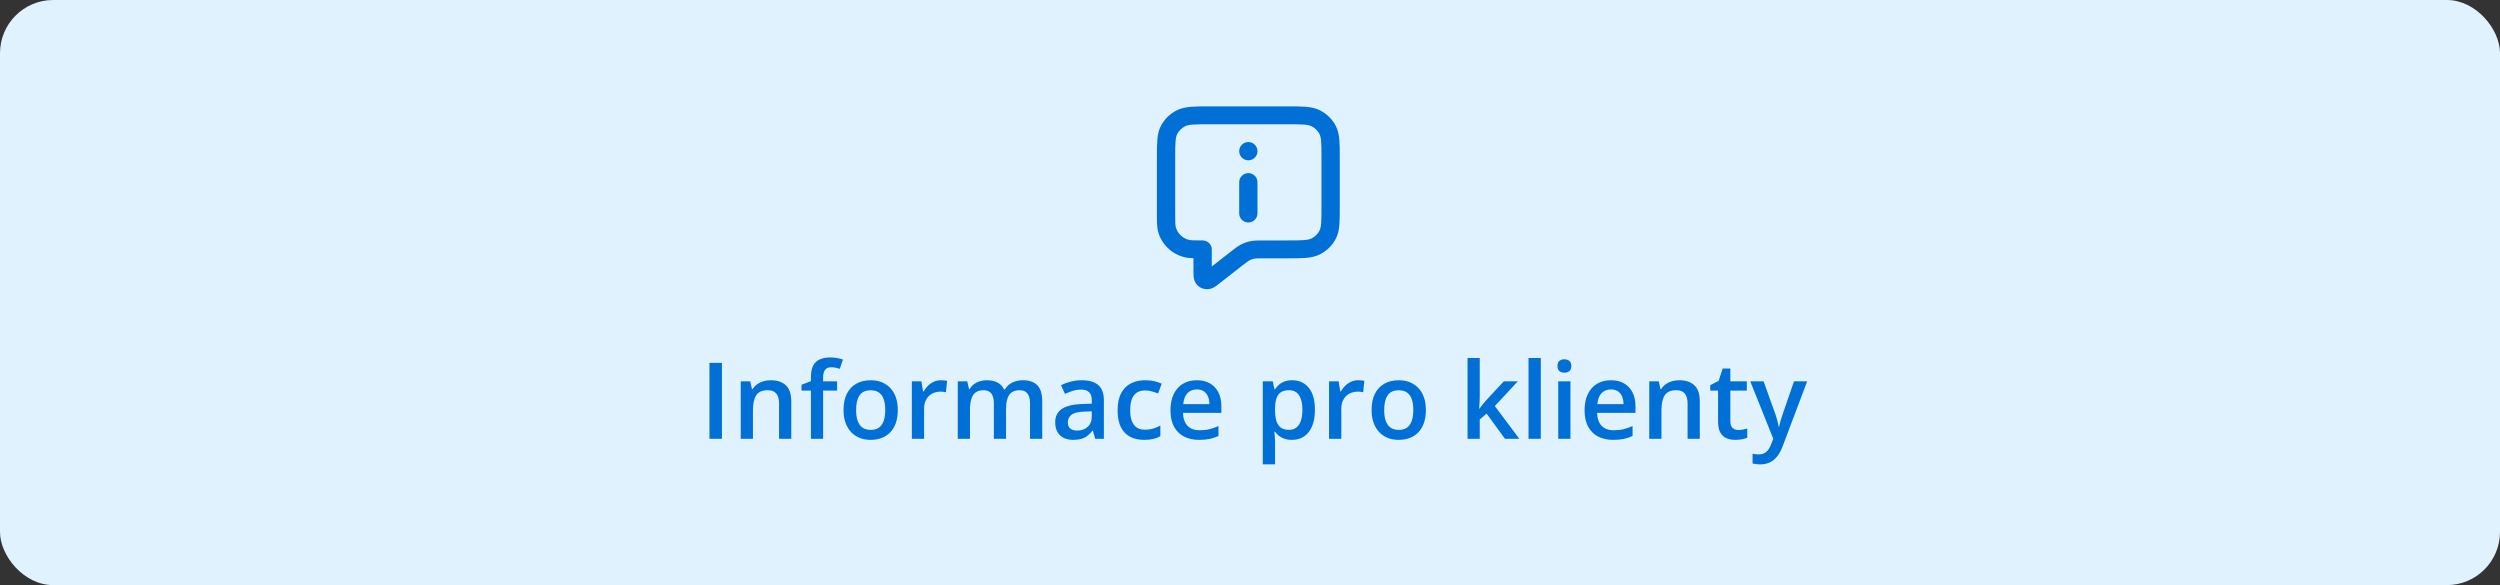
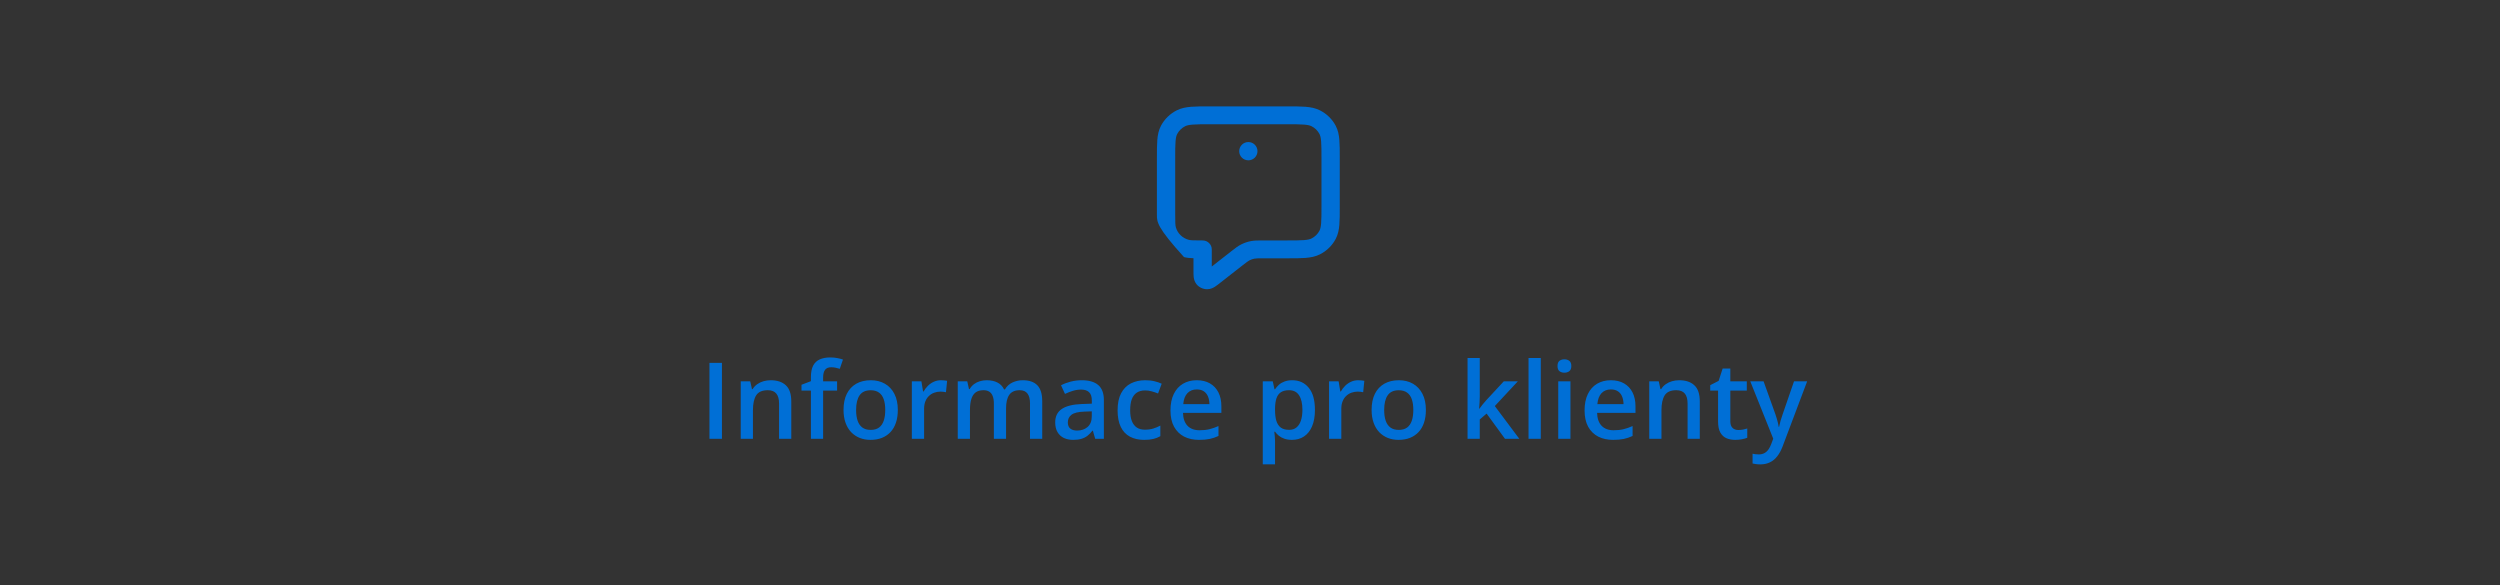
<svg xmlns="http://www.w3.org/2000/svg" width="376" height="88" viewBox="0 0 376 88" fill="none">
  <rect x="0" y="0" width="376" height="88" fill="#333333" stroke="none" />
-   <rect width="376" height="88" rx="8" fill="#E0F2FE" />
  <path d="M106.703 66V54.578H108.578V66H106.703ZM115.914 57.188C116.888 57.188 117.646 57.44 118.188 57.945C118.734 58.445 119.008 59.25 119.008 60.359V66H117.172V60.703C117.172 60.031 117.034 59.529 116.758 59.195C116.482 58.857 116.055 58.688 115.477 58.688C114.638 58.688 114.055 58.945 113.727 59.461C113.404 59.977 113.242 60.724 113.242 61.703V66H111.406V57.352H112.836L113.094 58.523H113.195C113.383 58.221 113.615 57.974 113.891 57.781C114.172 57.583 114.484 57.435 114.828 57.336C115.177 57.237 115.539 57.188 115.914 57.188ZM125.898 58.75H123.797V66H121.961V58.75H120.547V57.867L121.961 57.328V56.727C121.961 55.992 122.076 55.409 122.305 54.977C122.539 54.544 122.872 54.234 123.305 54.047C123.742 53.854 124.263 53.758 124.867 53.758C125.263 53.758 125.625 53.792 125.953 53.859C126.281 53.922 126.557 53.995 126.781 54.078L126.305 55.469C126.128 55.411 125.93 55.359 125.711 55.312C125.492 55.26 125.258 55.234 125.008 55.234C124.591 55.234 124.284 55.365 124.086 55.625C123.893 55.885 123.797 56.266 123.797 56.766V57.352H125.898V58.75ZM135.031 61.656C135.031 62.375 134.938 63.013 134.75 63.57C134.562 64.128 134.289 64.599 133.93 64.984C133.57 65.365 133.138 65.656 132.633 65.859C132.128 66.057 131.557 66.156 130.922 66.156C130.328 66.156 129.784 66.057 129.289 65.859C128.794 65.656 128.365 65.365 128 64.984C127.641 64.599 127.362 64.128 127.164 63.57C126.966 63.013 126.867 62.375 126.867 61.656C126.867 60.703 127.031 59.896 127.359 59.234C127.693 58.568 128.167 58.06 128.781 57.711C129.396 57.362 130.128 57.188 130.977 57.188C131.773 57.188 132.477 57.362 133.086 57.711C133.695 58.06 134.172 58.568 134.516 59.234C134.859 59.901 135.031 60.708 135.031 61.656ZM128.758 61.656C128.758 62.286 128.833 62.825 128.984 63.273C129.141 63.721 129.38 64.065 129.703 64.305C130.026 64.539 130.443 64.656 130.953 64.656C131.464 64.656 131.88 64.539 132.203 64.305C132.526 64.065 132.763 63.721 132.914 63.273C133.065 62.825 133.141 62.286 133.141 61.656C133.141 61.026 133.065 60.492 132.914 60.055C132.763 59.612 132.526 59.276 132.203 59.047C131.88 58.812 131.461 58.695 130.945 58.695C130.185 58.695 129.63 58.95 129.281 59.461C128.932 59.971 128.758 60.703 128.758 61.656ZM141.523 57.188C141.669 57.188 141.828 57.195 142 57.211C142.172 57.227 142.32 57.247 142.445 57.273L142.273 58.992C142.164 58.961 142.029 58.938 141.867 58.922C141.711 58.906 141.57 58.898 141.445 58.898C141.117 58.898 140.805 58.953 140.508 59.062C140.211 59.167 139.948 59.328 139.719 59.547C139.49 59.76 139.31 60.029 139.18 60.352C139.049 60.675 138.984 61.05 138.984 61.477V66H137.141V57.352H138.578L138.828 58.875H138.914C139.086 58.568 139.299 58.286 139.555 58.031C139.81 57.776 140.102 57.573 140.43 57.422C140.763 57.266 141.128 57.188 141.523 57.188ZM153.82 57.188C154.789 57.188 155.518 57.438 156.008 57.938C156.503 58.438 156.75 59.24 156.75 60.344V66H154.914V60.672C154.914 60.016 154.786 59.521 154.531 59.188C154.276 58.854 153.888 58.688 153.367 58.688C152.638 58.688 152.112 58.922 151.789 59.391C151.471 59.854 151.312 60.529 151.312 61.414V66H149.477V60.672C149.477 60.234 149.419 59.87 149.305 59.578C149.195 59.281 149.026 59.06 148.797 58.914C148.568 58.763 148.279 58.688 147.93 58.688C147.424 58.688 147.021 58.802 146.719 59.031C146.422 59.26 146.208 59.599 146.078 60.047C145.948 60.49 145.883 61.034 145.883 61.68V66H144.047V57.352H145.477L145.734 58.516H145.836C146.013 58.214 146.232 57.966 146.492 57.773C146.758 57.575 147.052 57.43 147.375 57.336C147.698 57.237 148.034 57.188 148.383 57.188C149.029 57.188 149.573 57.302 150.016 57.531C150.458 57.755 150.789 58.099 151.008 58.562H151.148C151.419 58.094 151.797 57.747 152.281 57.523C152.766 57.3 153.279 57.188 153.82 57.188ZM162.703 57.188C163.797 57.188 164.622 57.43 165.18 57.914C165.742 58.398 166.023 59.154 166.023 60.18V66H164.719L164.367 64.773H164.305C164.06 65.086 163.807 65.344 163.547 65.547C163.286 65.75 162.984 65.901 162.641 66C162.302 66.104 161.888 66.156 161.398 66.156C160.883 66.156 160.422 66.062 160.016 65.875C159.609 65.682 159.289 65.391 159.055 65C158.82 64.609 158.703 64.115 158.703 63.516C158.703 62.625 159.034 61.956 159.695 61.508C160.362 61.06 161.367 60.812 162.711 60.766L164.211 60.711V60.258C164.211 59.659 164.07 59.232 163.789 58.977C163.513 58.721 163.122 58.594 162.617 58.594C162.185 58.594 161.766 58.656 161.359 58.781C160.953 58.906 160.557 59.06 160.172 59.242L159.578 57.945C160 57.721 160.479 57.539 161.016 57.398C161.557 57.258 162.12 57.188 162.703 57.188ZM164.203 61.867L163.086 61.906C162.169 61.938 161.526 62.094 161.156 62.375C160.786 62.656 160.602 63.042 160.602 63.531C160.602 63.958 160.729 64.271 160.984 64.469C161.24 64.662 161.576 64.758 161.992 64.758C162.628 64.758 163.154 64.578 163.57 64.219C163.992 63.854 164.203 63.32 164.203 62.617V61.867ZM172.078 66.156C171.26 66.156 170.552 65.997 169.953 65.68C169.354 65.362 168.893 64.875 168.57 64.219C168.247 63.562 168.086 62.729 168.086 61.719C168.086 60.667 168.263 59.807 168.617 59.141C168.971 58.474 169.461 57.982 170.086 57.664C170.716 57.346 171.438 57.188 172.25 57.188C172.766 57.188 173.232 57.24 173.648 57.344C174.07 57.443 174.427 57.565 174.719 57.711L174.172 59.18C173.854 59.05 173.529 58.94 173.195 58.852C172.862 58.763 172.542 58.719 172.234 58.719C171.729 58.719 171.307 58.831 170.969 59.055C170.635 59.279 170.385 59.612 170.219 60.055C170.057 60.497 169.977 61.047 169.977 61.703C169.977 62.339 170.06 62.875 170.227 63.312C170.393 63.745 170.641 64.073 170.969 64.297C171.297 64.516 171.701 64.625 172.18 64.625C172.654 64.625 173.078 64.568 173.453 64.453C173.828 64.338 174.182 64.19 174.516 64.008V65.602C174.188 65.789 173.836 65.927 173.461 66.016C173.086 66.109 172.625 66.156 172.078 66.156ZM179.992 57.188C180.763 57.188 181.424 57.346 181.977 57.664C182.529 57.982 182.953 58.432 183.25 59.016C183.547 59.599 183.695 60.297 183.695 61.109V62.094H177.922C177.943 62.932 178.167 63.578 178.594 64.031C179.026 64.484 179.63 64.711 180.406 64.711C180.958 64.711 181.453 64.659 181.891 64.555C182.333 64.445 182.789 64.287 183.258 64.078V65.57C182.826 65.773 182.385 65.922 181.938 66.016C181.49 66.109 180.953 66.156 180.328 66.156C179.479 66.156 178.732 65.992 178.086 65.664C177.445 65.331 176.943 64.836 176.578 64.18C176.219 63.523 176.039 62.708 176.039 61.734C176.039 60.766 176.203 59.943 176.531 59.266C176.859 58.589 177.32 58.073 177.914 57.719C178.508 57.365 179.201 57.188 179.992 57.188ZM179.992 58.57C179.414 58.57 178.945 58.758 178.586 59.133C178.232 59.508 178.023 60.057 177.961 60.781H181.898C181.893 60.349 181.82 59.966 181.68 59.633C181.544 59.3 181.336 59.039 181.055 58.852C180.779 58.664 180.424 58.57 179.992 58.57ZM194.359 57.188C195.385 57.188 196.208 57.562 196.828 58.312C197.453 59.062 197.766 60.177 197.766 61.656C197.766 62.635 197.62 63.461 197.328 64.133C197.042 64.799 196.638 65.305 196.117 65.648C195.602 65.987 195 66.156 194.312 66.156C193.875 66.156 193.495 66.099 193.172 65.984C192.849 65.87 192.573 65.721 192.344 65.539C192.115 65.352 191.922 65.148 191.766 64.93H191.656C191.682 65.138 191.706 65.37 191.727 65.625C191.753 65.875 191.766 66.104 191.766 66.312V69.836H189.922V57.352H191.422L191.68 58.547H191.766C191.927 58.302 192.122 58.075 192.352 57.867C192.586 57.659 192.867 57.495 193.195 57.375C193.529 57.25 193.917 57.188 194.359 57.188ZM193.867 58.688C193.362 58.688 192.956 58.789 192.648 58.992C192.346 59.19 192.125 59.49 191.984 59.891C191.849 60.292 191.776 60.794 191.766 61.398V61.656C191.766 62.297 191.831 62.841 191.961 63.289C192.096 63.732 192.318 64.07 192.625 64.305C192.938 64.534 193.359 64.648 193.891 64.648C194.339 64.648 194.708 64.526 195 64.281C195.297 64.037 195.518 63.688 195.664 63.234C195.81 62.781 195.883 62.247 195.883 61.633C195.883 60.7 195.716 59.977 195.383 59.461C195.055 58.945 194.549 58.688 193.867 58.688ZM204.273 57.188C204.419 57.188 204.578 57.195 204.75 57.211C204.922 57.227 205.07 57.247 205.195 57.273L205.023 58.992C204.914 58.961 204.779 58.938 204.617 58.922C204.461 58.906 204.32 58.898 204.195 58.898C203.867 58.898 203.555 58.953 203.258 59.062C202.961 59.167 202.698 59.328 202.469 59.547C202.24 59.76 202.06 60.029 201.93 60.352C201.799 60.675 201.734 61.05 201.734 61.477V66H199.891V57.352H201.328L201.578 58.875H201.664C201.836 58.568 202.049 58.286 202.305 58.031C202.56 57.776 202.852 57.573 203.18 57.422C203.513 57.266 203.878 57.188 204.273 57.188ZM214.453 61.656C214.453 62.375 214.359 63.013 214.172 63.57C213.984 64.128 213.711 64.599 213.352 64.984C212.992 65.365 212.56 65.656 212.055 65.859C211.549 66.057 210.979 66.156 210.344 66.156C209.75 66.156 209.206 66.057 208.711 65.859C208.216 65.656 207.786 65.365 207.422 64.984C207.062 64.599 206.784 64.128 206.586 63.57C206.388 63.013 206.289 62.375 206.289 61.656C206.289 60.703 206.453 59.896 206.781 59.234C207.115 58.568 207.589 58.06 208.203 57.711C208.818 57.362 209.549 57.188 210.398 57.188C211.195 57.188 211.898 57.362 212.508 57.711C213.117 58.06 213.594 58.568 213.938 59.234C214.281 59.901 214.453 60.708 214.453 61.656ZM208.18 61.656C208.18 62.286 208.255 62.825 208.406 63.273C208.562 63.721 208.802 64.065 209.125 64.305C209.448 64.539 209.865 64.656 210.375 64.656C210.885 64.656 211.302 64.539 211.625 64.305C211.948 64.065 212.185 63.721 212.336 63.273C212.487 62.825 212.562 62.286 212.562 61.656C212.562 61.026 212.487 60.492 212.336 60.055C212.185 59.612 211.948 59.276 211.625 59.047C211.302 58.812 210.883 58.695 210.367 58.695C209.607 58.695 209.052 58.95 208.703 59.461C208.354 59.971 208.18 60.703 208.18 61.656ZM222.555 53.844V59.719C222.555 59.984 222.544 60.276 222.523 60.594C222.503 60.906 222.482 61.2 222.461 61.477H222.5C222.635 61.294 222.797 61.081 222.984 60.836C223.177 60.591 223.359 60.378 223.531 60.195L226.172 57.352H228.281L224.82 61.07L228.508 66H226.352L223.586 62.203L222.555 63.086V66H220.719V53.844H222.555ZM231.734 66H229.891V53.844H231.734V66ZM236.195 57.352V66H234.359V57.352H236.195ZM235.289 54.039C235.57 54.039 235.812 54.115 236.016 54.266C236.224 54.417 236.328 54.677 236.328 55.047C236.328 55.411 236.224 55.672 236.016 55.828C235.812 55.979 235.57 56.055 235.289 56.055C234.997 56.055 234.75 55.979 234.547 55.828C234.349 55.672 234.25 55.411 234.25 55.047C234.25 54.677 234.349 54.417 234.547 54.266C234.75 54.115 234.997 54.039 235.289 54.039ZM242.273 57.188C243.044 57.188 243.706 57.346 244.258 57.664C244.81 57.982 245.234 58.432 245.531 59.016C245.828 59.599 245.977 60.297 245.977 61.109V62.094H240.203C240.224 62.932 240.448 63.578 240.875 64.031C241.307 64.484 241.911 64.711 242.688 64.711C243.24 64.711 243.734 64.659 244.172 64.555C244.615 64.445 245.07 64.287 245.539 64.078V65.57C245.107 65.773 244.667 65.922 244.219 66.016C243.771 66.109 243.234 66.156 242.609 66.156C241.76 66.156 241.013 65.992 240.367 65.664C239.727 65.331 239.224 64.836 238.859 64.18C238.5 63.523 238.32 62.708 238.32 61.734C238.32 60.766 238.484 59.943 238.812 59.266C239.141 58.589 239.602 58.073 240.195 57.719C240.789 57.365 241.482 57.188 242.273 57.188ZM242.273 58.57C241.695 58.57 241.227 58.758 240.867 59.133C240.513 59.508 240.305 60.057 240.242 60.781H244.18C244.174 60.349 244.102 59.966 243.961 59.633C243.826 59.3 243.617 59.039 243.336 58.852C243.06 58.664 242.706 58.57 242.273 58.57ZM252.555 57.188C253.529 57.188 254.286 57.44 254.828 57.945C255.375 58.445 255.648 59.25 255.648 60.359V66H253.812V60.703C253.812 60.031 253.674 59.529 253.398 59.195C253.122 58.857 252.695 58.688 252.117 58.688C251.279 58.688 250.695 58.945 250.367 59.461C250.044 59.977 249.883 60.724 249.883 61.703V66H248.047V57.352H249.477L249.734 58.523H249.836C250.023 58.221 250.255 57.974 250.531 57.781C250.812 57.583 251.125 57.435 251.469 57.336C251.818 57.237 252.18 57.188 252.555 57.188ZM261.438 64.672C261.677 64.672 261.914 64.651 262.148 64.609C262.383 64.562 262.596 64.508 262.789 64.445V65.836C262.586 65.924 262.323 66 262 66.062C261.677 66.125 261.341 66.156 260.992 66.156C260.503 66.156 260.062 66.076 259.672 65.914C259.281 65.747 258.971 65.463 258.742 65.062C258.513 64.662 258.398 64.107 258.398 63.398V58.75H257.219V57.93L258.484 57.281L259.086 55.43H260.242V57.352H262.719V58.75H260.242V63.375C260.242 63.812 260.352 64.138 260.57 64.352C260.789 64.565 261.078 64.672 261.438 64.672ZM263.242 57.352H265.242L267.016 62.289C267.094 62.513 267.164 62.734 267.227 62.953C267.294 63.167 267.352 63.378 267.398 63.586C267.451 63.794 267.492 64.003 267.523 64.211H267.57C267.622 63.94 267.695 63.638 267.789 63.305C267.888 62.966 267.997 62.628 268.117 62.289L269.82 57.352H271.797L268.086 67.188C267.872 67.75 267.609 68.229 267.297 68.625C266.99 69.026 266.625 69.328 266.203 69.531C265.781 69.74 265.299 69.844 264.758 69.844C264.497 69.844 264.271 69.828 264.078 69.797C263.885 69.771 263.721 69.742 263.586 69.711V68.242C263.695 68.268 263.833 68.292 264 68.312C264.167 68.333 264.339 68.344 264.516 68.344C264.844 68.344 265.128 68.279 265.367 68.148C265.607 68.018 265.81 67.833 265.977 67.594C266.143 67.359 266.281 67.091 266.391 66.789L266.695 65.977L263.242 57.352Z" fill="#006FD6" />
-   <path fill-rule="evenodd" clip-rule="evenodd" d="M181.918 16H193.582C194.689 16 195.602 16 196.346 16.059C197.119 16.121 197.83 16.254 198.497 16.586C199.532 17.102 200.373 17.924 200.9 18.936C201.24 19.588 201.376 20.282 201.439 21.038C201.5 21.765 201.5 22.658 201.5 23.74V31.11C201.5 32.191 201.5 33.084 201.439 33.812C201.376 34.567 201.24 35.262 200.9 35.914C200.373 36.926 199.532 37.748 198.497 38.264C197.83 38.596 197.119 38.729 196.346 38.79C195.602 38.85 194.689 38.85 193.582 38.85H190.065C189.152 38.85 188.886 38.856 188.644 38.905C188.401 38.953 188.166 39.034 187.946 39.144C187.726 39.254 187.514 39.411 186.801 39.969L183.483 42.564C183.23 42.761 182.973 42.963 182.747 43.109C182.53 43.249 182.111 43.499 181.565 43.5C180.937 43.501 180.342 43.221 179.951 42.742C179.61 42.325 179.548 41.848 179.524 41.595C179.5 41.331 179.5 41.009 179.5 40.693L179.5 38.839C178.961 38.821 178.499 38.777 178.076 38.667C176.178 38.169 174.696 36.72 174.187 34.865C173.999 34.177 173.999 33.383 174 32.314C174 32.254 174 32.192 174 32.129L174 23.74C174 22.658 174 21.765 174.061 21.038C174.124 20.282 174.259 19.588 174.599 18.936C175.127 17.924 175.968 17.102 177.003 16.586C177.67 16.254 178.381 16.121 179.154 16.059C179.898 16 180.811 16 181.918 16ZM179.378 18.739C178.775 18.787 178.467 18.874 178.252 18.981C177.734 19.239 177.313 19.65 177.05 20.156C176.94 20.366 176.851 20.668 176.802 21.257C176.751 21.862 176.75 22.645 176.75 23.796V32.129C176.75 33.466 176.762 33.87 176.844 34.169C177.098 35.097 177.839 35.821 178.788 36.07C179.094 36.15 179.508 36.162 180.875 36.162C181.634 36.162 182.25 36.763 182.25 37.506V40.086L185.083 37.87C185.114 37.846 185.145 37.821 185.176 37.797C185.756 37.343 186.195 37 186.695 36.75C187.136 36.53 187.606 36.369 188.091 36.271C188.641 36.161 189.203 36.161 189.947 36.162C189.986 36.162 190.025 36.162 190.065 36.162H193.525C194.703 36.162 195.503 36.161 196.122 36.111C196.725 36.063 197.033 35.976 197.248 35.869C197.766 35.611 198.187 35.2 198.45 34.694C198.56 34.484 198.649 34.182 198.698 33.593C198.749 32.988 198.75 32.205 198.75 31.054V23.796C198.75 22.645 198.749 21.862 198.698 21.257C198.649 20.668 198.56 20.366 198.45 20.156C198.187 19.65 197.766 19.239 197.248 18.981C197.033 18.874 196.725 18.787 196.122 18.739C195.503 18.689 194.703 18.688 193.525 18.688H181.975C180.797 18.688 179.997 18.689 179.378 18.739Z" fill="#006FD6" />
-   <path d="M186.375 27.412C186.375 26.653 186.991 26.037 187.75 26.037C188.509 26.037 189.125 26.653 189.125 27.412V32.087C189.125 32.847 188.509 33.462 187.75 33.462C186.991 33.462 186.375 32.847 186.375 32.087V27.412Z" fill="#006FD6" />
+   <path fill-rule="evenodd" clip-rule="evenodd" d="M181.918 16H193.582C194.689 16 195.602 16 196.346 16.059C197.119 16.121 197.83 16.254 198.497 16.586C199.532 17.102 200.373 17.924 200.9 18.936C201.24 19.588 201.376 20.282 201.439 21.038C201.5 21.765 201.5 22.658 201.5 23.74V31.11C201.5 32.191 201.5 33.084 201.439 33.812C201.376 34.567 201.24 35.262 200.9 35.914C200.373 36.926 199.532 37.748 198.497 38.264C197.83 38.596 197.119 38.729 196.346 38.79C195.602 38.85 194.689 38.85 193.582 38.85H190.065C189.152 38.85 188.886 38.856 188.644 38.905C188.401 38.953 188.166 39.034 187.946 39.144C187.726 39.254 187.514 39.411 186.801 39.969L183.483 42.564C183.23 42.761 182.973 42.963 182.747 43.109C182.53 43.249 182.111 43.499 181.565 43.5C180.937 43.501 180.342 43.221 179.951 42.742C179.61 42.325 179.548 41.848 179.524 41.595C179.5 41.331 179.5 41.009 179.5 40.693L179.5 38.839C178.961 38.821 178.499 38.777 178.076 38.667C173.999 34.177 173.999 33.383 174 32.314C174 32.254 174 32.192 174 32.129L174 23.74C174 22.658 174 21.765 174.061 21.038C174.124 20.282 174.259 19.588 174.599 18.936C175.127 17.924 175.968 17.102 177.003 16.586C177.67 16.254 178.381 16.121 179.154 16.059C179.898 16 180.811 16 181.918 16ZM179.378 18.739C178.775 18.787 178.467 18.874 178.252 18.981C177.734 19.239 177.313 19.65 177.05 20.156C176.94 20.366 176.851 20.668 176.802 21.257C176.751 21.862 176.75 22.645 176.75 23.796V32.129C176.75 33.466 176.762 33.87 176.844 34.169C177.098 35.097 177.839 35.821 178.788 36.07C179.094 36.15 179.508 36.162 180.875 36.162C181.634 36.162 182.25 36.763 182.25 37.506V40.086L185.083 37.87C185.114 37.846 185.145 37.821 185.176 37.797C185.756 37.343 186.195 37 186.695 36.75C187.136 36.53 187.606 36.369 188.091 36.271C188.641 36.161 189.203 36.161 189.947 36.162C189.986 36.162 190.025 36.162 190.065 36.162H193.525C194.703 36.162 195.503 36.161 196.122 36.111C196.725 36.063 197.033 35.976 197.248 35.869C197.766 35.611 198.187 35.2 198.45 34.694C198.56 34.484 198.649 34.182 198.698 33.593C198.749 32.988 198.75 32.205 198.75 31.054V23.796C198.75 22.645 198.749 21.862 198.698 21.257C198.649 20.668 198.56 20.366 198.45 20.156C198.187 19.65 197.766 19.239 197.248 18.981C197.033 18.874 196.725 18.787 196.122 18.739C195.503 18.689 194.703 18.688 193.525 18.688H181.975C180.797 18.688 179.997 18.689 179.378 18.739Z" fill="#006FD6" />
  <path d="M189.125 22.738C189.125 23.497 188.509 24.113 187.75 24.113C186.991 24.113 186.375 23.497 186.375 22.738C186.375 21.979 186.991 21.363 187.75 21.363C188.509 21.363 189.125 21.979 189.125 22.738Z" fill="#006FD6" />
</svg>